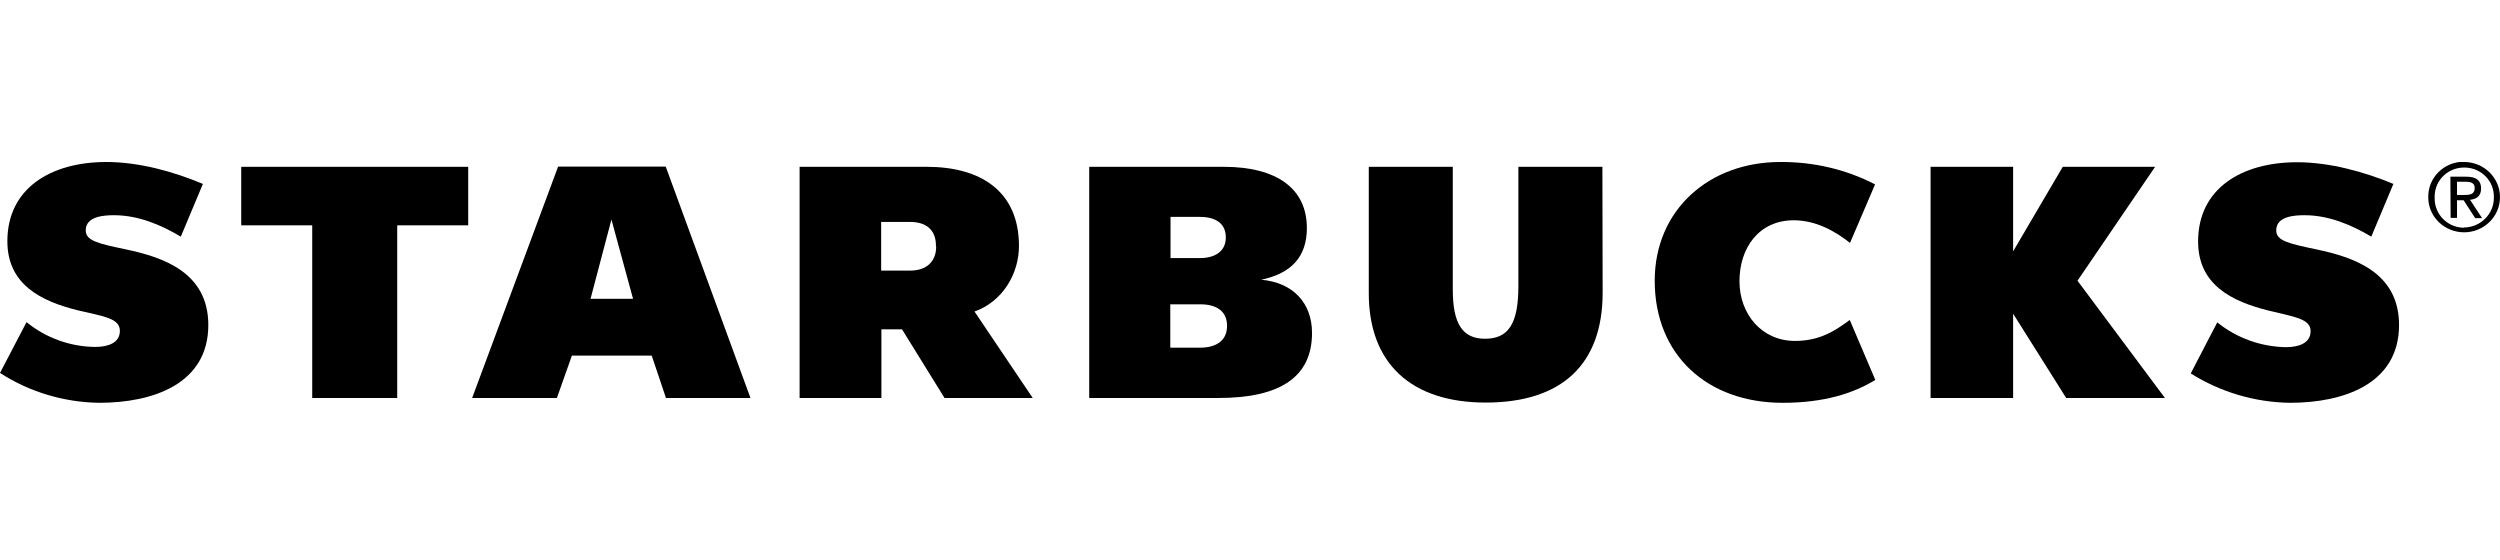
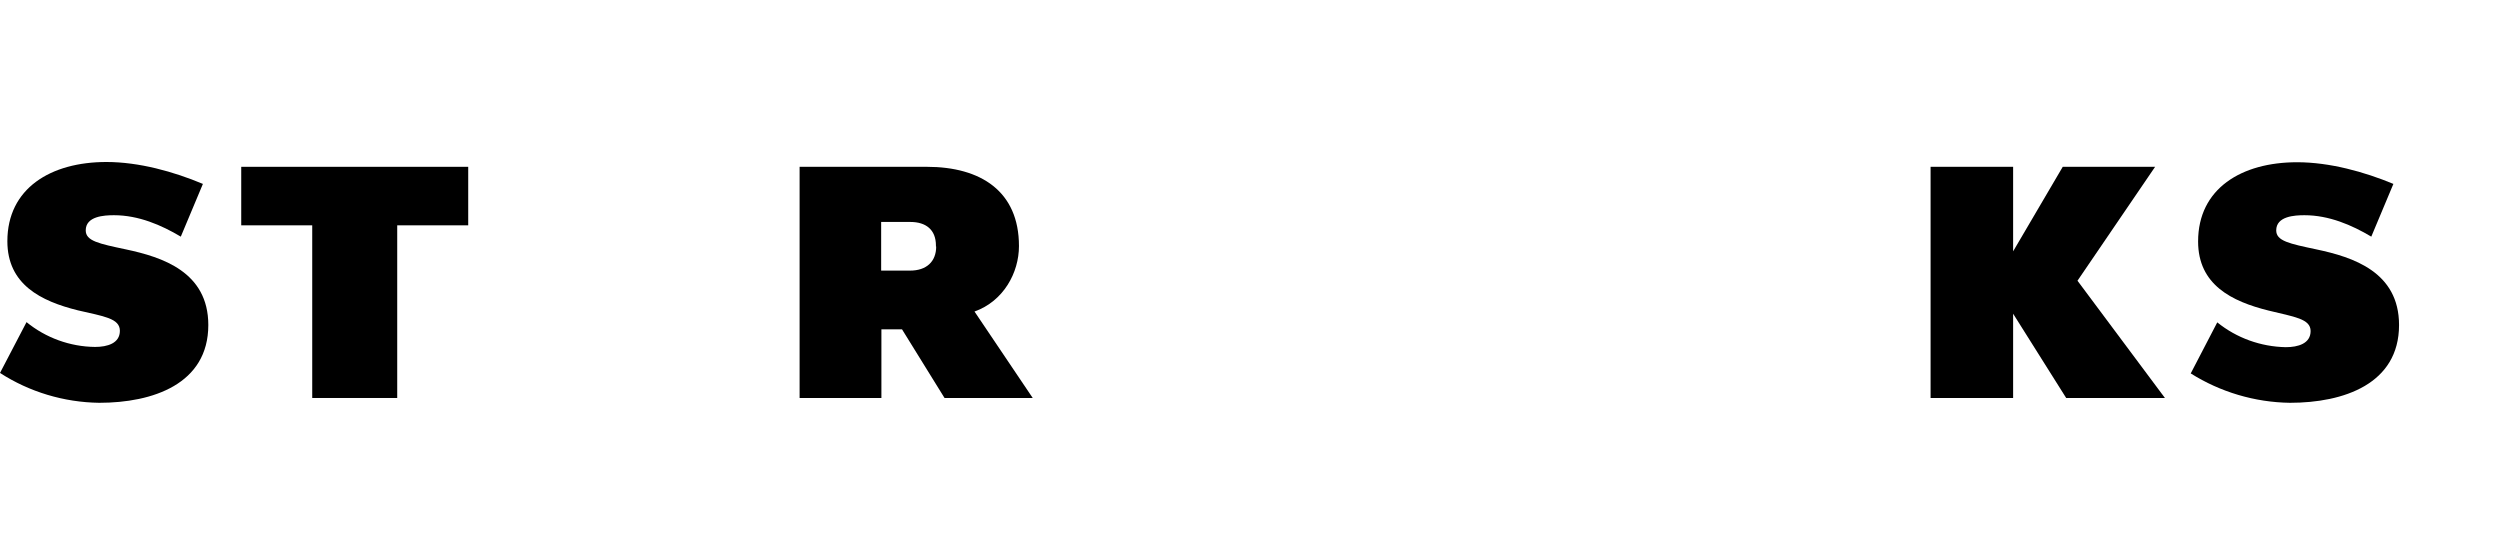
<svg xmlns="http://www.w3.org/2000/svg" width="571" height="128" viewBox="0 0 571 128" fill="none">
  <g clip-path="url(#clip0_54658_10214)">
-     <path d="M366.043 66.865C366.043 83.2 356.729 91.945 339.336 91.945C322.279 91.945 312.629 82.98 312.629 66.975V38.1H331.817V66.15C331.817 73.905 334.006 77.37 339.167 77.37C344.329 77.37 346.798 74.235 346.798 65.38V38.1H365.987L366.043 66.865Z" fill="black" />
    <path d="M90.725 51.465V90.9H71.313V51.465H55.098V38.1H106.94V51.465H90.725Z" fill="black" />
-     <path d="M139.651 50.145L134.881 68.24H144.588L139.651 50.145ZM152.106 90.9L148.852 81.22H130.617L127.195 90.9H107.838L127.475 38.045H152.05L171.407 90.9H152.106Z" fill="black" />
-     <path d="M428.322 86.776L422.486 73.081C419.064 75.611 415.585 77.866 409.975 77.866C402.344 77.866 397.294 71.706 397.294 64.226C397.294 56.636 401.727 50.311 409.694 50.311C414.688 50.311 419.064 52.731 422.542 55.481L428.265 42.116C421.589 38.651 414.126 36.946 406.608 37.001C390.337 37.001 377.938 47.946 377.938 64.116C377.938 81.166 390.001 92.001 407.169 92.001C416.595 92.001 423.272 89.856 428.322 86.776Z" fill="black" />
    <path d="M471.916 90.9L459.797 71.65V90.9H440.945V38.1H459.797V57.405L471.131 38.1H492.227L474.497 64.115L494.471 90.9H471.916Z" fill="black" />
    <path d="M22.667 92C34.898 92 47.579 87.71 47.579 74.235C47.579 62.08 37.031 58.725 28.783 56.965C22.555 55.645 19.581 55.04 19.581 52.62C19.581 49.375 23.789 49.155 26.034 49.155C31.644 49.155 36.862 51.41 41.295 54.05L46.344 42.005C39.668 39.2 31.756 37 24.294 37C11.614 37 1.683 42.995 1.683 55.095C1.683 64.995 9.37 68.79 17.786 70.88C23.677 72.255 27.38 72.695 27.38 75.555C27.38 78.415 24.519 79.24 21.713 79.24C15.991 79.185 10.436 77.15 6.06 73.575L0 85.18C6.733 89.525 14.588 91.89 22.667 92Z" fill="black" />
    <path d="M523.03 92C535.262 92 547.942 87.71 547.942 74.235C547.942 62.08 537.394 58.725 529.09 56.965C522.862 55.645 519.888 55.04 519.888 52.62C519.888 49.375 524.096 49.155 526.341 49.155C531.951 49.155 537.169 51.41 541.602 54.05L546.651 42.005C540.031 39.255 532.12 37.055 524.658 37.055C511.977 37.055 502.046 43.05 502.046 55.15C502.046 65.05 509.733 68.845 518.149 70.935C523.984 72.365 527.743 72.805 527.743 75.61C527.743 78.47 524.882 79.295 522.077 79.295C516.354 79.185 510.855 77.205 506.423 73.63L500.363 85.29C507.096 89.525 514.951 91.89 523.03 92Z" fill="black" />
    <path d="M222.577 71.155C229.198 68.79 232.732 62.3 232.732 56.195C232.732 43.71 224.036 38.1 211.692 38.1H182.629V90.9H201.312V75.225H206.025L215.732 90.9H235.874L222.577 71.155ZM213.824 56.305C213.824 59.77 211.58 61.805 207.877 61.805H201.256V50.695H207.933C211.468 50.695 213.768 52.455 213.768 56.085V56.305H213.824Z" fill="black" />
-     <path d="M288.052 63.895C295.066 62.41 298.488 58.56 298.488 52.07C298.488 43.105 291.643 38.1 279.524 38.1H248.777V90.9H278.29C292.541 90.9 299.666 86.005 299.666 76.05C299.666 69.12 295.234 64.5 288.052 63.895ZM267.293 49.54H274.082C277.672 49.54 279.973 51.08 279.973 54.16V54.27C279.973 57.24 277.729 58.945 274.025 58.945H267.349V49.54H267.293ZM280.253 74.51C280.253 77.645 277.953 79.405 274.138 79.405H267.293V69.505H274.194C277.841 69.505 280.253 71.1 280.253 74.345V74.51Z" fill="black" />
-     <path d="M562.809 37C567.354 37 571.001 40.63 571.001 45.03C571.001 49.485 567.298 53.06 562.809 53.06C558.321 53.06 554.618 49.54 554.618 45.085C554.618 45.03 554.618 45.03 554.618 44.975C554.562 40.575 558.209 36.945 562.697 36.945C562.753 37 562.753 37 562.809 37ZM562.809 51.96C566.569 51.905 569.598 48.88 569.598 45.195C569.598 45.14 569.598 45.085 569.598 45.085C569.711 41.4 566.793 38.375 563.034 38.265C559.275 38.155 556.189 41.015 556.077 44.7C556.077 44.865 556.077 44.975 556.077 45.14C555.964 48.825 558.882 51.905 562.641 52.015C562.697 51.96 562.753 51.96 562.809 51.96ZM559.667 40.355H563.314C565.615 40.355 566.681 41.235 566.681 43.05C566.681 44.865 565.559 45.47 564.156 45.635L566.905 49.815H565.334L562.697 45.745H561.182V49.76H559.724L559.667 40.355ZM561.126 44.535H562.641C563.988 44.535 565.222 44.48 565.222 42.94C565.222 41.62 564.044 41.51 563.09 41.51H561.182V44.535H561.126Z" fill="black" />
  </g>
  <defs>
    <clipPath id="clip0_54658_10214">
      <rect width="571" height="55" fill="white" transform="translate(0 37)" />
    </clipPath>
  </defs>
</svg>